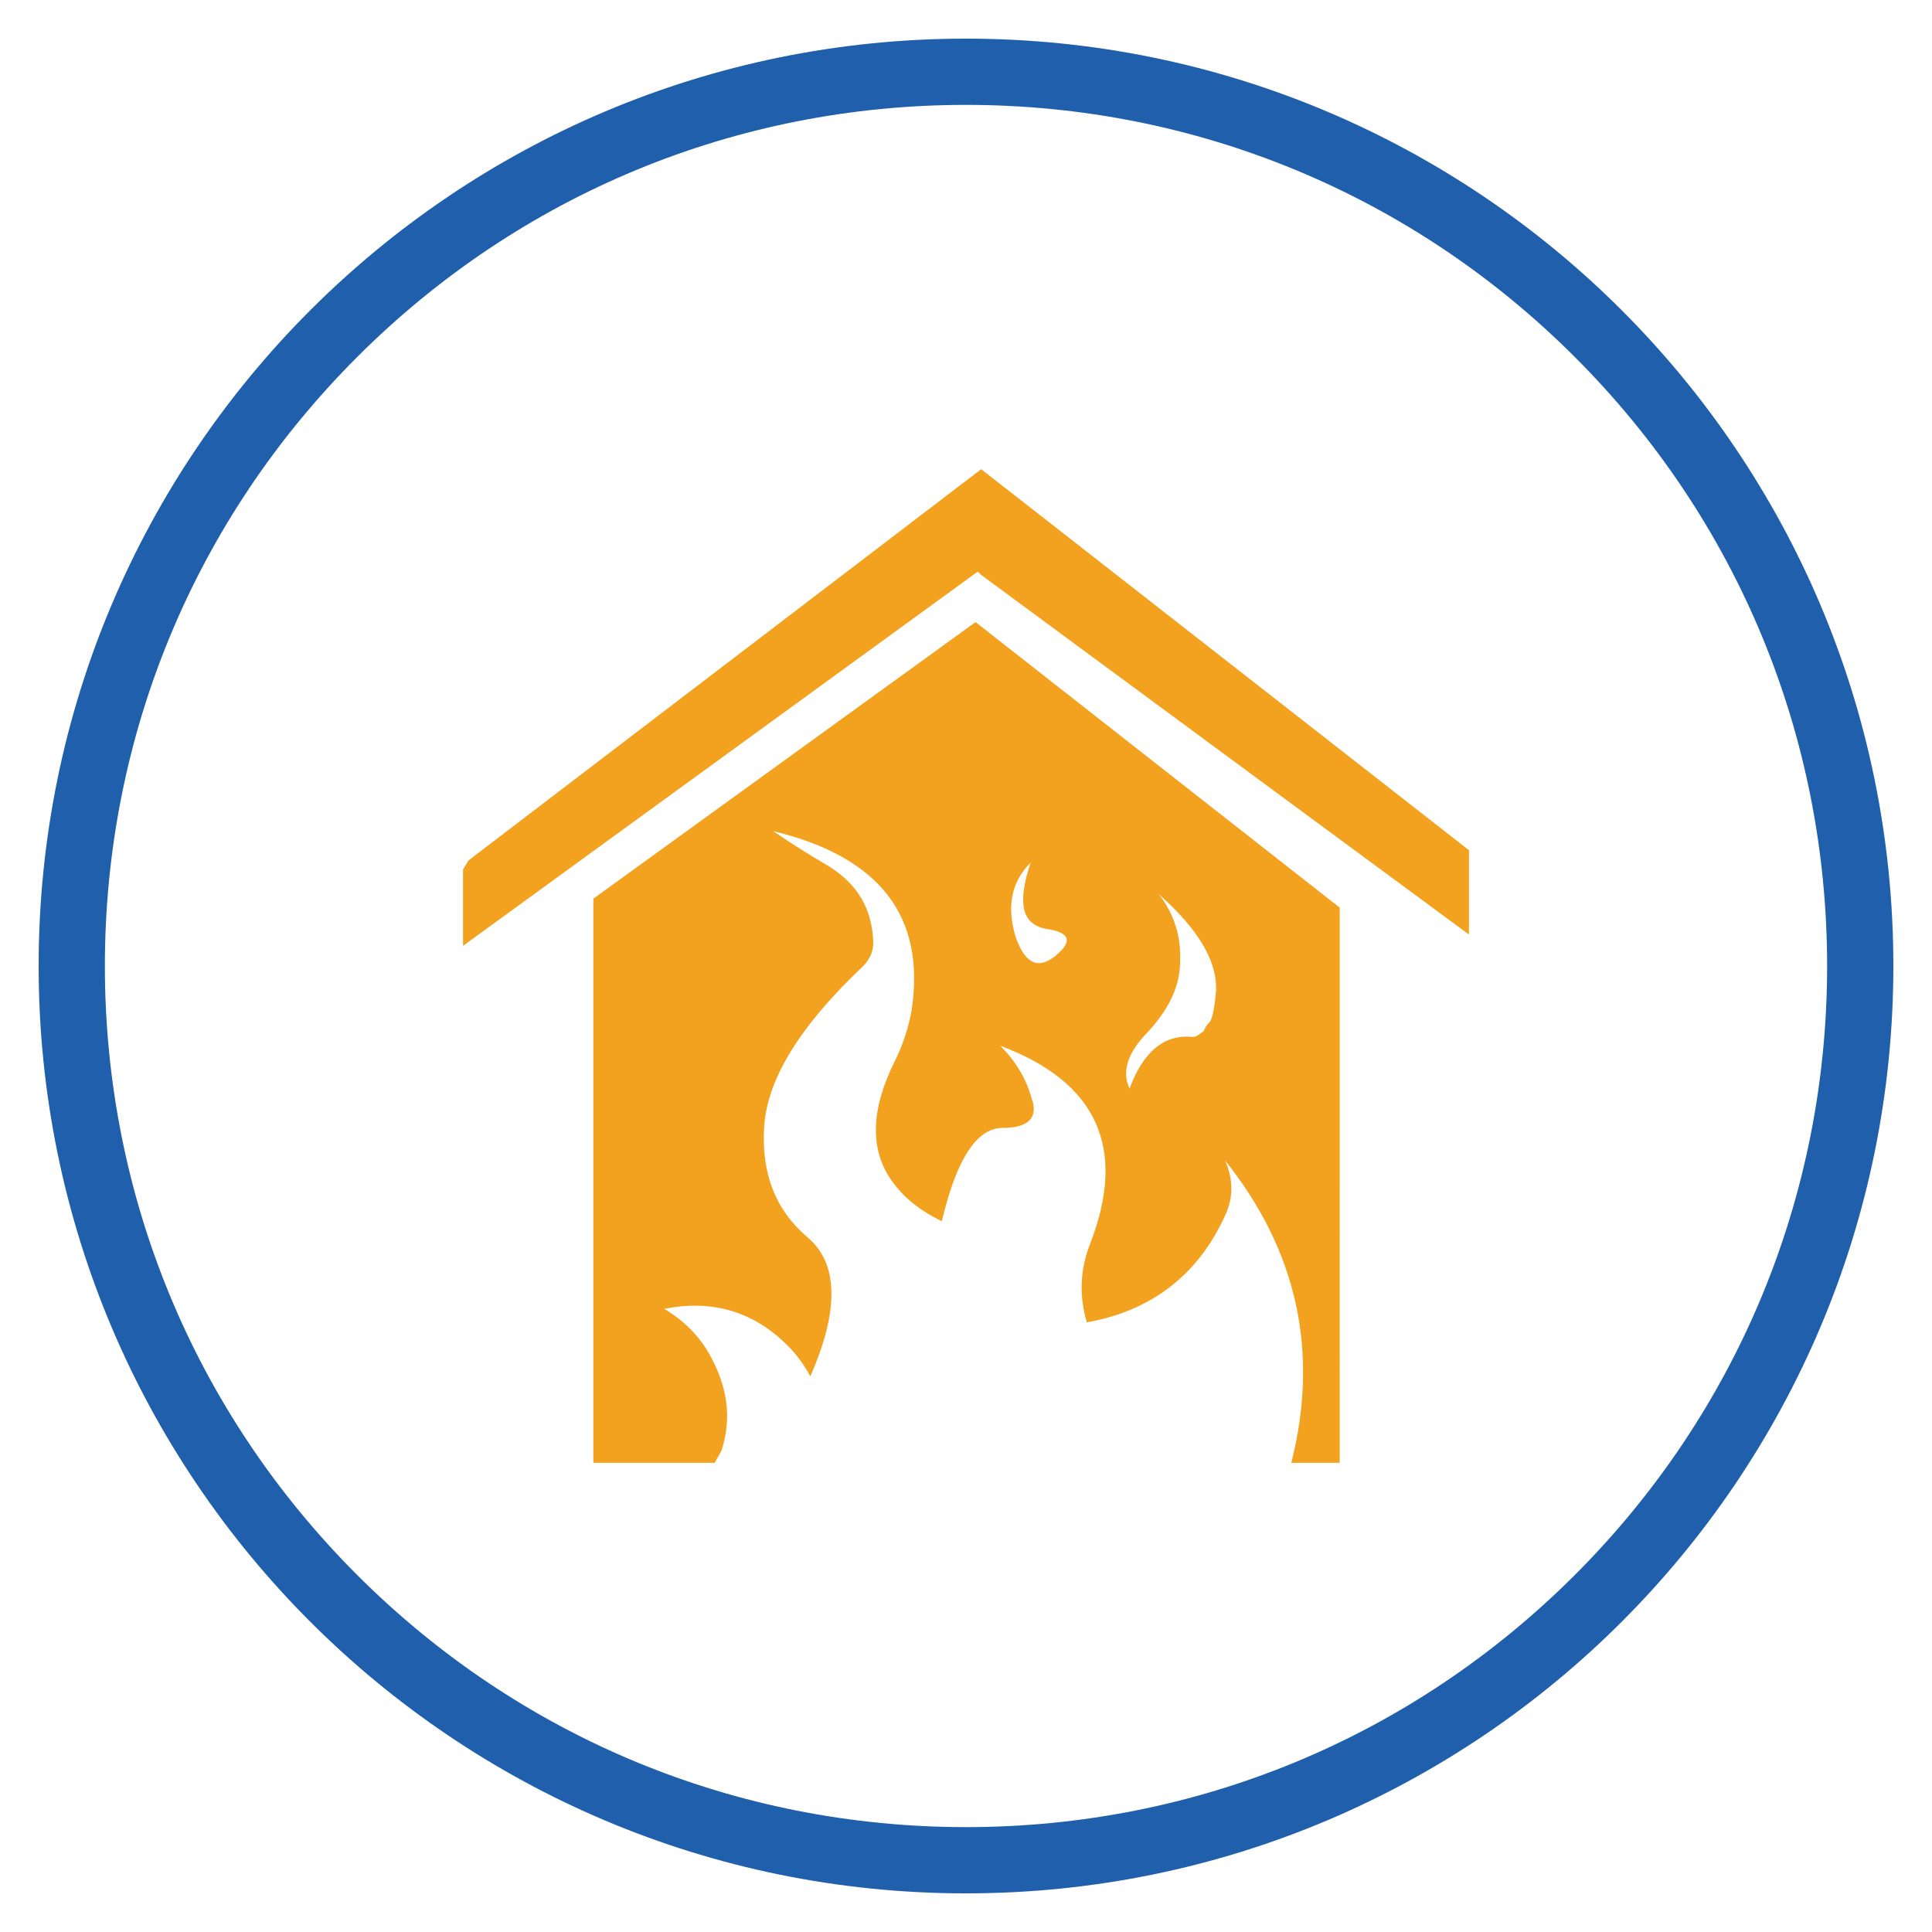
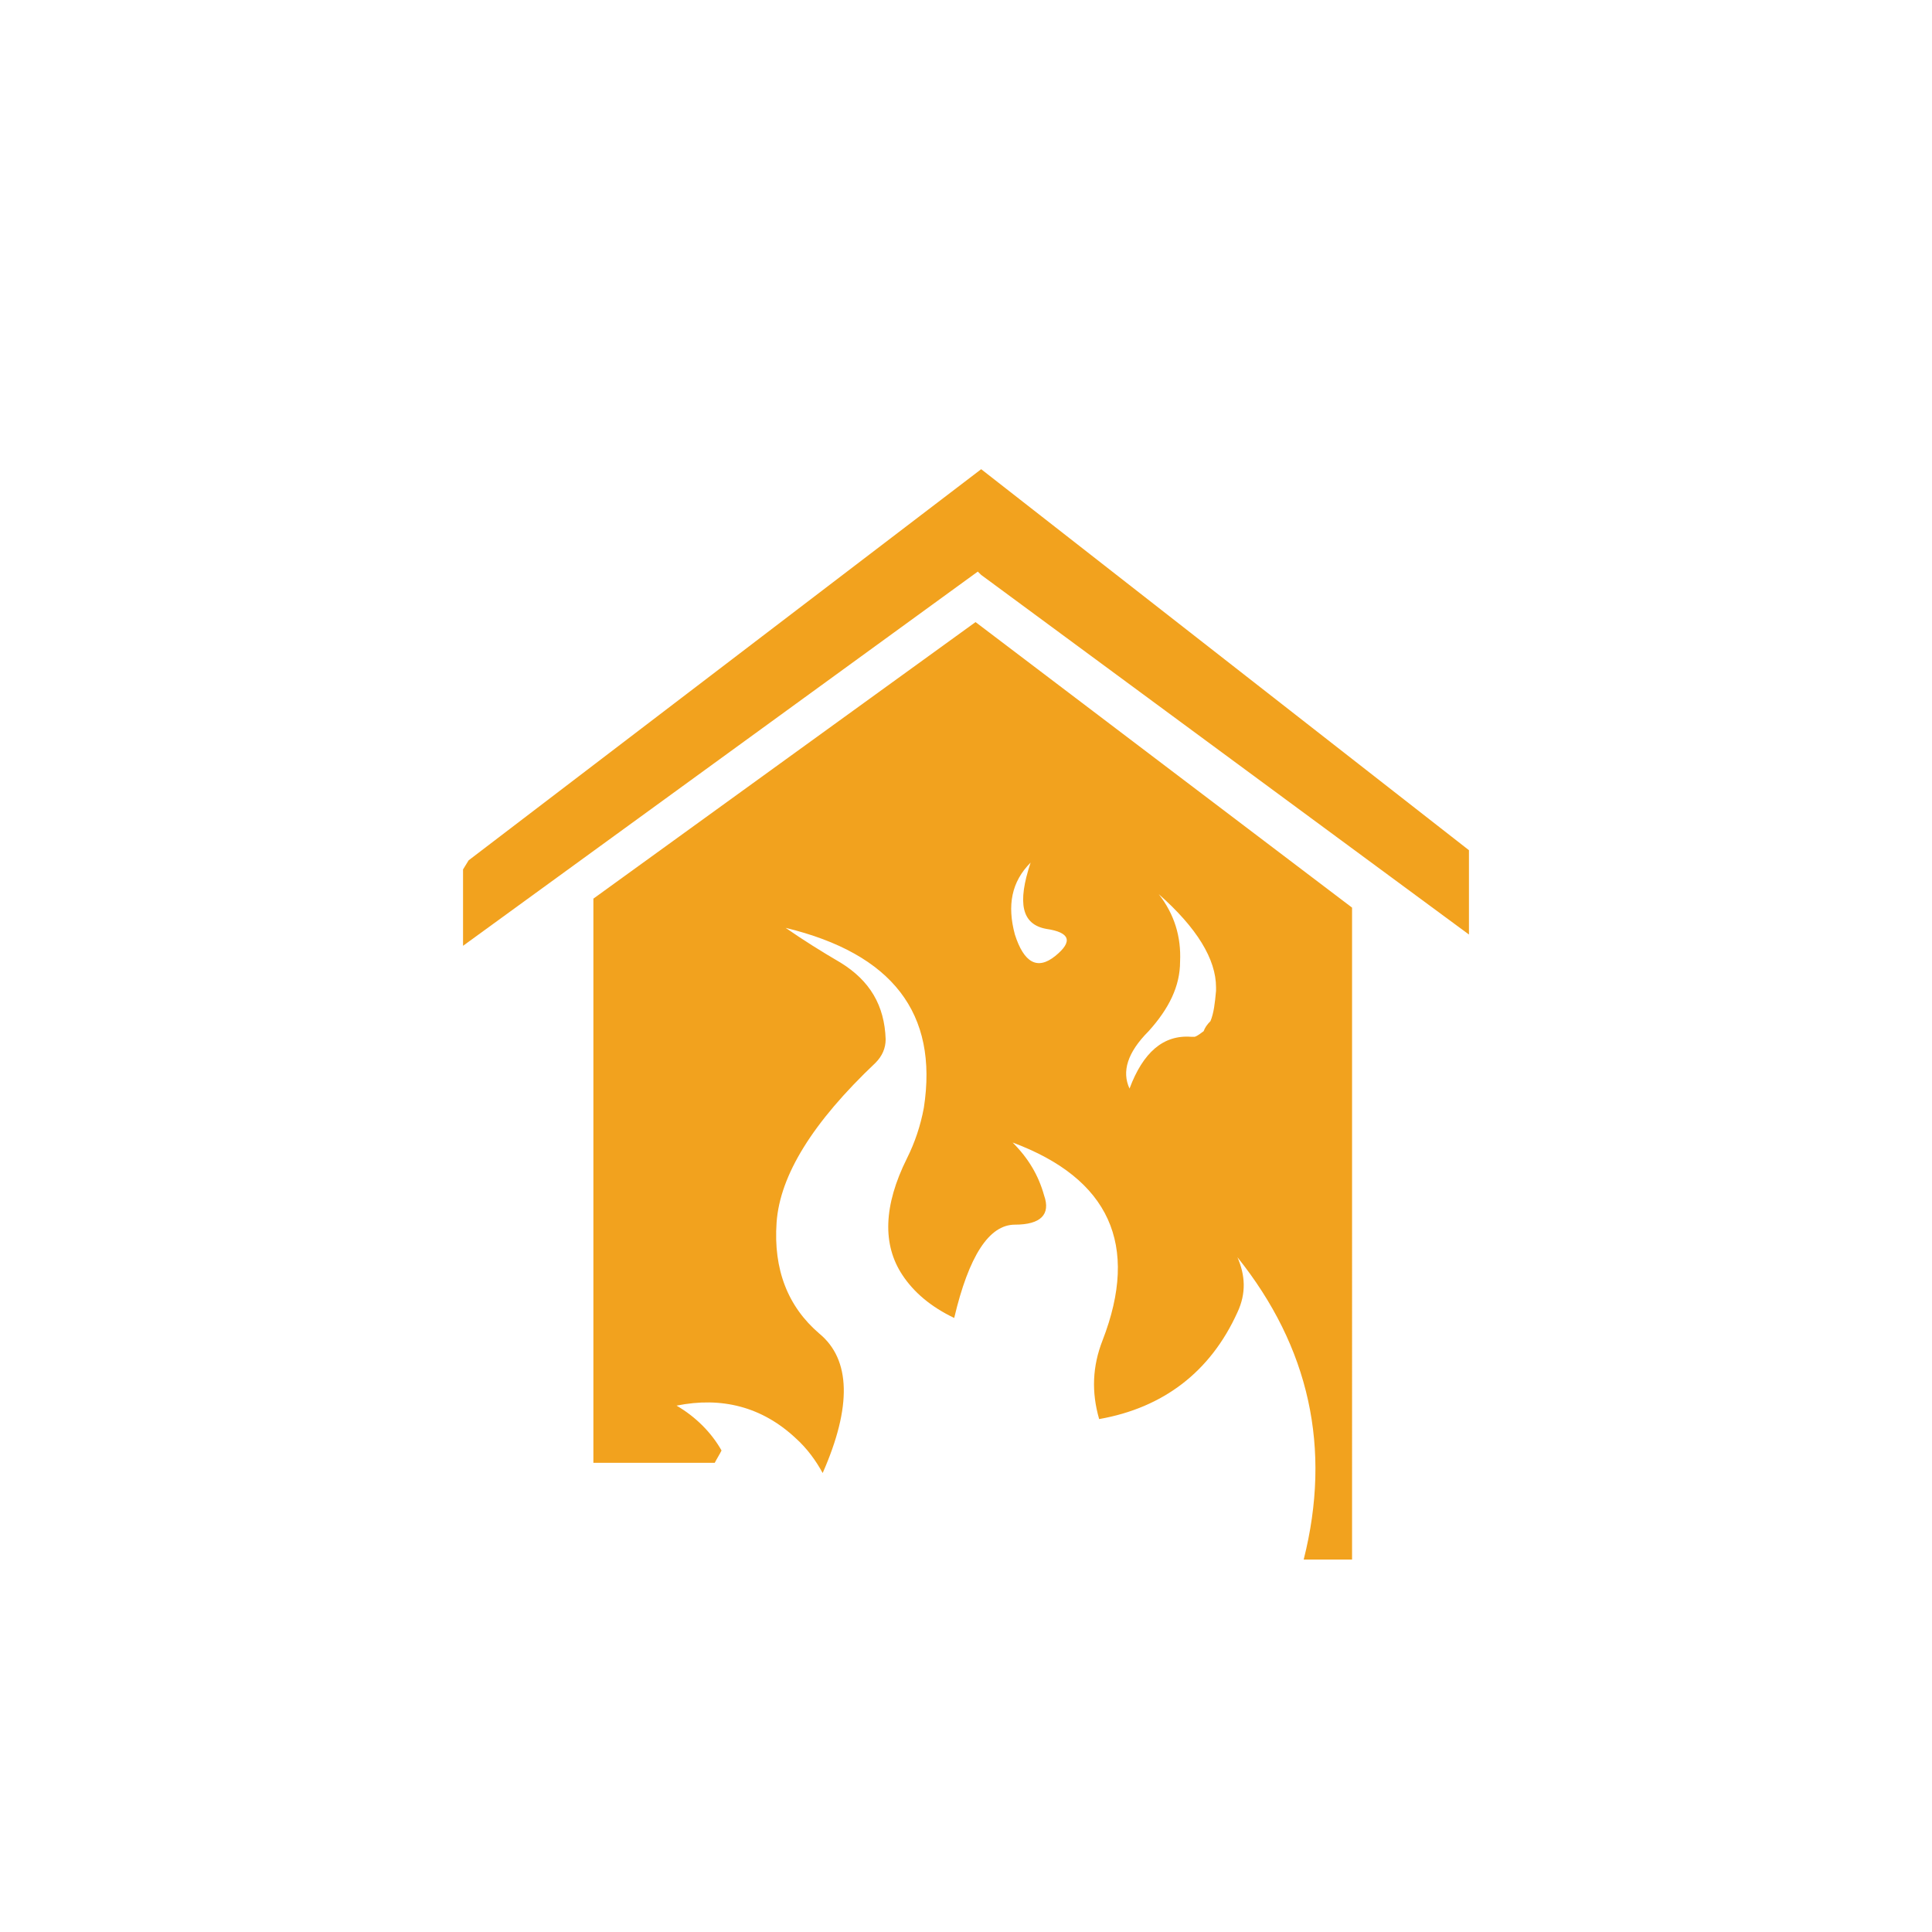
<svg xmlns="http://www.w3.org/2000/svg" version="1.1" id="Layer_1" x="0px" y="0px" width="350px" height="350px" viewBox="0 0 350 350" enable-background="new 0 0 350 350" xml:space="preserve">
-   <path fill="#1F5FAC" d="M175,19c41.669,0,80.844,16.227,110.309,45.691S331,133.331,331,175s-16.228,80.844-45.691,110.309  S216.669,331,175,331c-41.67,0-80.845-16.227-110.31-45.691C35.226,255.845,19,216.669,19,175S35.227,94.156,64.69,64.691  S133.33,19,175,19 M175,7C82.216,7,7,82.216,7,175s75.216,168,168,168c92.783,0,168-75.216,168-168S267.783,7,175,7L175,7z" />
  <g>
    <path fill="#F2A21E" d="M177.136,103.548l0.614,0.604l88.364,65.147v-15.276L177.75,85l-92.854,70.858l-1.011,1.646v13.838   L177.136,103.548z" />
-     <path fill="#F2A21E" d="M176.729,112.697l-69.232,50.101V265h21.987c0.417-0.813,0.823-1.417,1.229-2.229   c1.834-5.711,1.219-11.4-2.24-17.527c-1.834-3.251-4.679-6.105-8.148-8.128c8.148-1.646,15.475,0.188,21.58,5.897   c2.042,1.834,3.668,4.063,4.888,6.314c5.304-12.025,5.095-20.569-0.604-25.26c-5.7-4.877-8.346-11.607-7.742-20.152   c0.615-8.544,6.523-18.111,17.923-28.906c1.22-1.229,1.834-2.646,1.834-4.272c-0.208-6.127-2.854-10.587-8.148-13.859   c-3.459-2.022-6.721-4.064-9.973-6.315c19.341,4.689,27.688,15.484,25.04,32.595c-0.604,3.251-1.626,6.294-3.054,9.149   c-4.271,8.564-4.479,15.672-0.813,21.174c2.031,3.063,5.085,5.709,9.367,7.752c2.646-11.213,6.305-16.901,10.993-16.901   c4.68,0,6.514-1.834,5.293-5.293c-1.021-3.668-2.854-6.731-5.7-9.587c17.507,6.523,23.009,18.527,16.287,35.846   c-1.834,4.689-2.031,9.357-0.614,14.256c11.607-2.043,20.163-8.545,25.05-19.341c1.625-3.46,1.417-6.731,0-9.981   c13.024,16.275,17.1,34.615,12.004,54.769h8.763V164.424L176.729,112.697z M183.856,169.3c-1.428-5.293-0.615-9.566,2.845-13.025   c-2.438,7.335-1.625,11.191,2.855,12.004c4.271,0.625,4.887,2.251,1.625,4.897C187.921,175.823,185.482,174.386,183.856,169.3z    M213.783,174.198c0.209-4.481-1.021-8.565-3.865-12.213c6.919,6.106,10.378,11.796,10.378,16.881v0.208c0,0.209,0,0.417,0,0.417   c-0.198,2.229-0.406,4.063-1.012,5.502c-0.613,0.604-1.021,1.209-1.229,1.813c-0.604,0.416-1.011,0.813-1.625,1.021   c-0.208,0-0.406,0-0.615,0c-5.085-0.396-8.753,2.854-11.19,9.378c-1.429-3.063-0.406-6.523,3.46-10.398   C211.752,182.742,213.783,178.68,213.783,174.198z" />
+     <path fill="#F2A21E" d="M176.729,112.697l-69.232,50.101V265h21.987c0.417-0.813,0.823-1.417,1.229-2.229   c-1.834-3.251-4.679-6.105-8.148-8.128c8.148-1.646,15.475,0.188,21.58,5.897   c2.042,1.834,3.668,4.063,4.888,6.314c5.304-12.025,5.095-20.569-0.604-25.26c-5.7-4.877-8.346-11.607-7.742-20.152   c0.615-8.544,6.523-18.111,17.923-28.906c1.22-1.229,1.834-2.646,1.834-4.272c-0.208-6.127-2.854-10.587-8.148-13.859   c-3.459-2.022-6.721-4.064-9.973-6.315c19.341,4.689,27.688,15.484,25.04,32.595c-0.604,3.251-1.626,6.294-3.054,9.149   c-4.271,8.564-4.479,15.672-0.813,21.174c2.031,3.063,5.085,5.709,9.367,7.752c2.646-11.213,6.305-16.901,10.993-16.901   c4.68,0,6.514-1.834,5.293-5.293c-1.021-3.668-2.854-6.731-5.7-9.587c17.507,6.523,23.009,18.527,16.287,35.846   c-1.834,4.689-2.031,9.357-0.614,14.256c11.607-2.043,20.163-8.545,25.05-19.341c1.625-3.46,1.417-6.731,0-9.981   c13.024,16.275,17.1,34.615,12.004,54.769h8.763V164.424L176.729,112.697z M183.856,169.3c-1.428-5.293-0.615-9.566,2.845-13.025   c-2.438,7.335-1.625,11.191,2.855,12.004c4.271,0.625,4.887,2.251,1.625,4.897C187.921,175.823,185.482,174.386,183.856,169.3z    M213.783,174.198c0.209-4.481-1.021-8.565-3.865-12.213c6.919,6.106,10.378,11.796,10.378,16.881v0.208c0,0.209,0,0.417,0,0.417   c-0.198,2.229-0.406,4.063-1.012,5.502c-0.613,0.604-1.021,1.209-1.229,1.813c-0.604,0.416-1.011,0.813-1.625,1.021   c-0.208,0-0.406,0-0.615,0c-5.085-0.396-8.753,2.854-11.19,9.378c-1.429-3.063-0.406-6.523,3.46-10.398   C211.752,182.742,213.783,178.68,213.783,174.198z" />
  </g>
</svg>